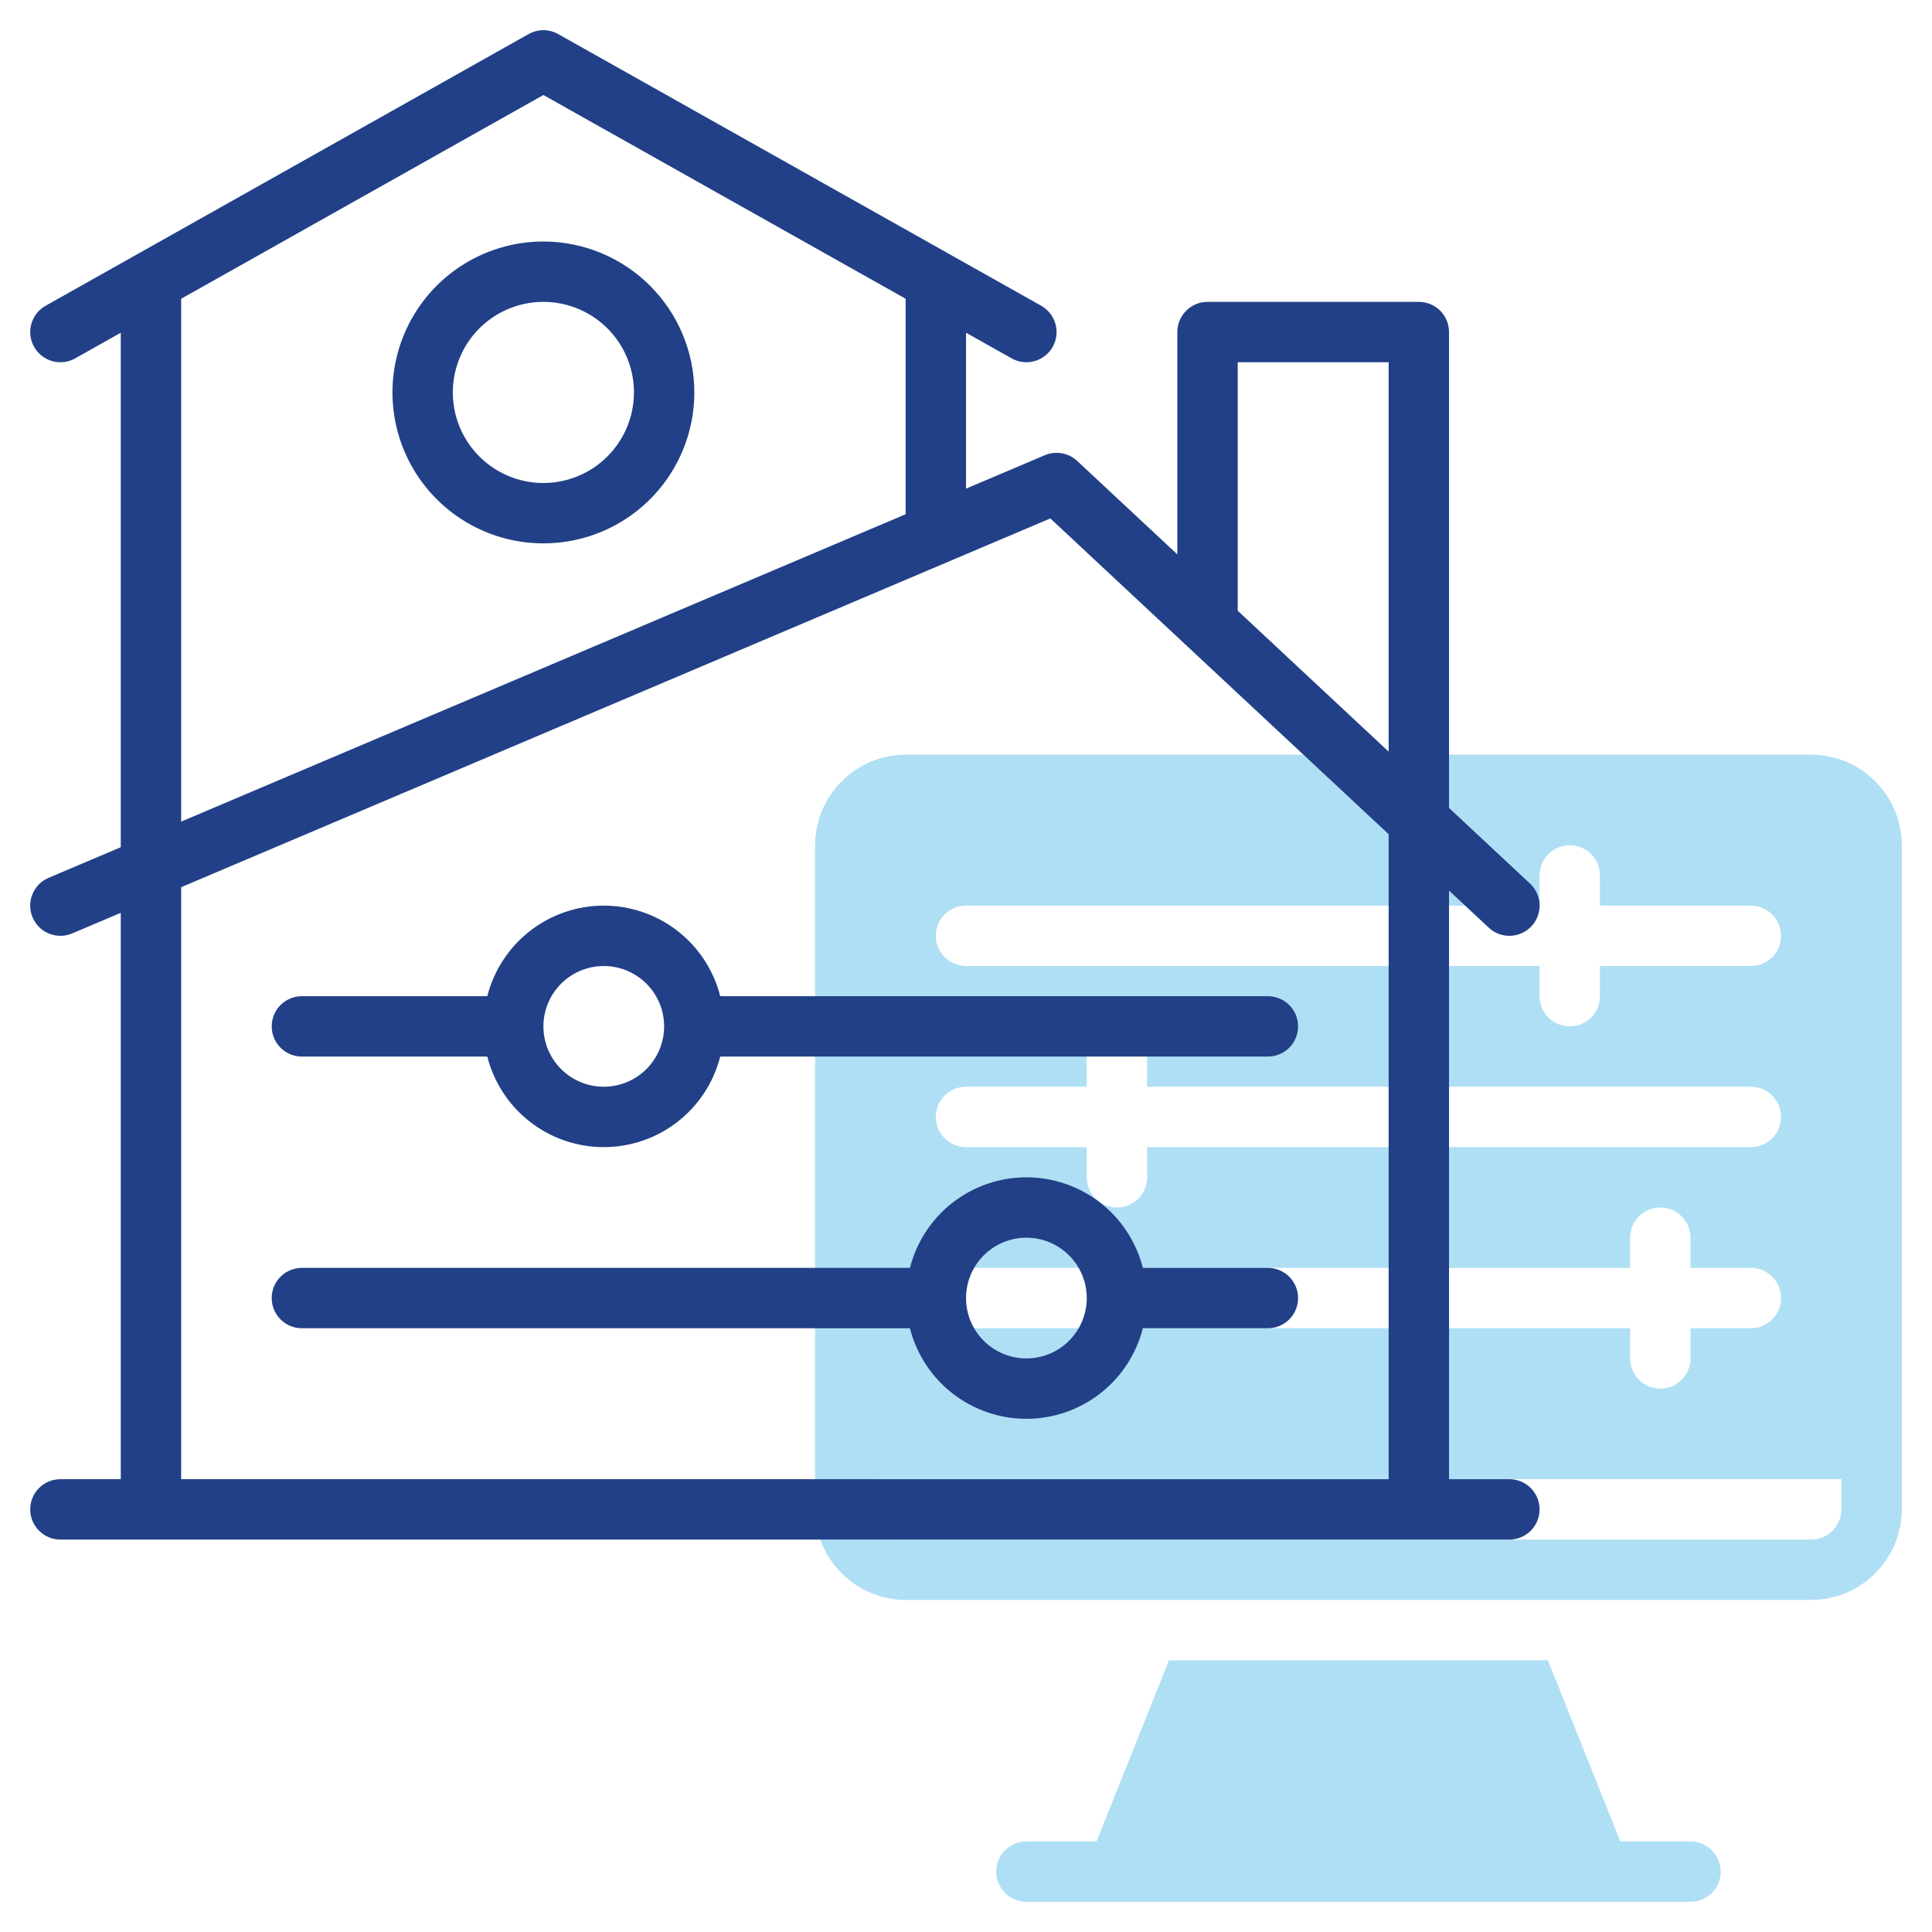
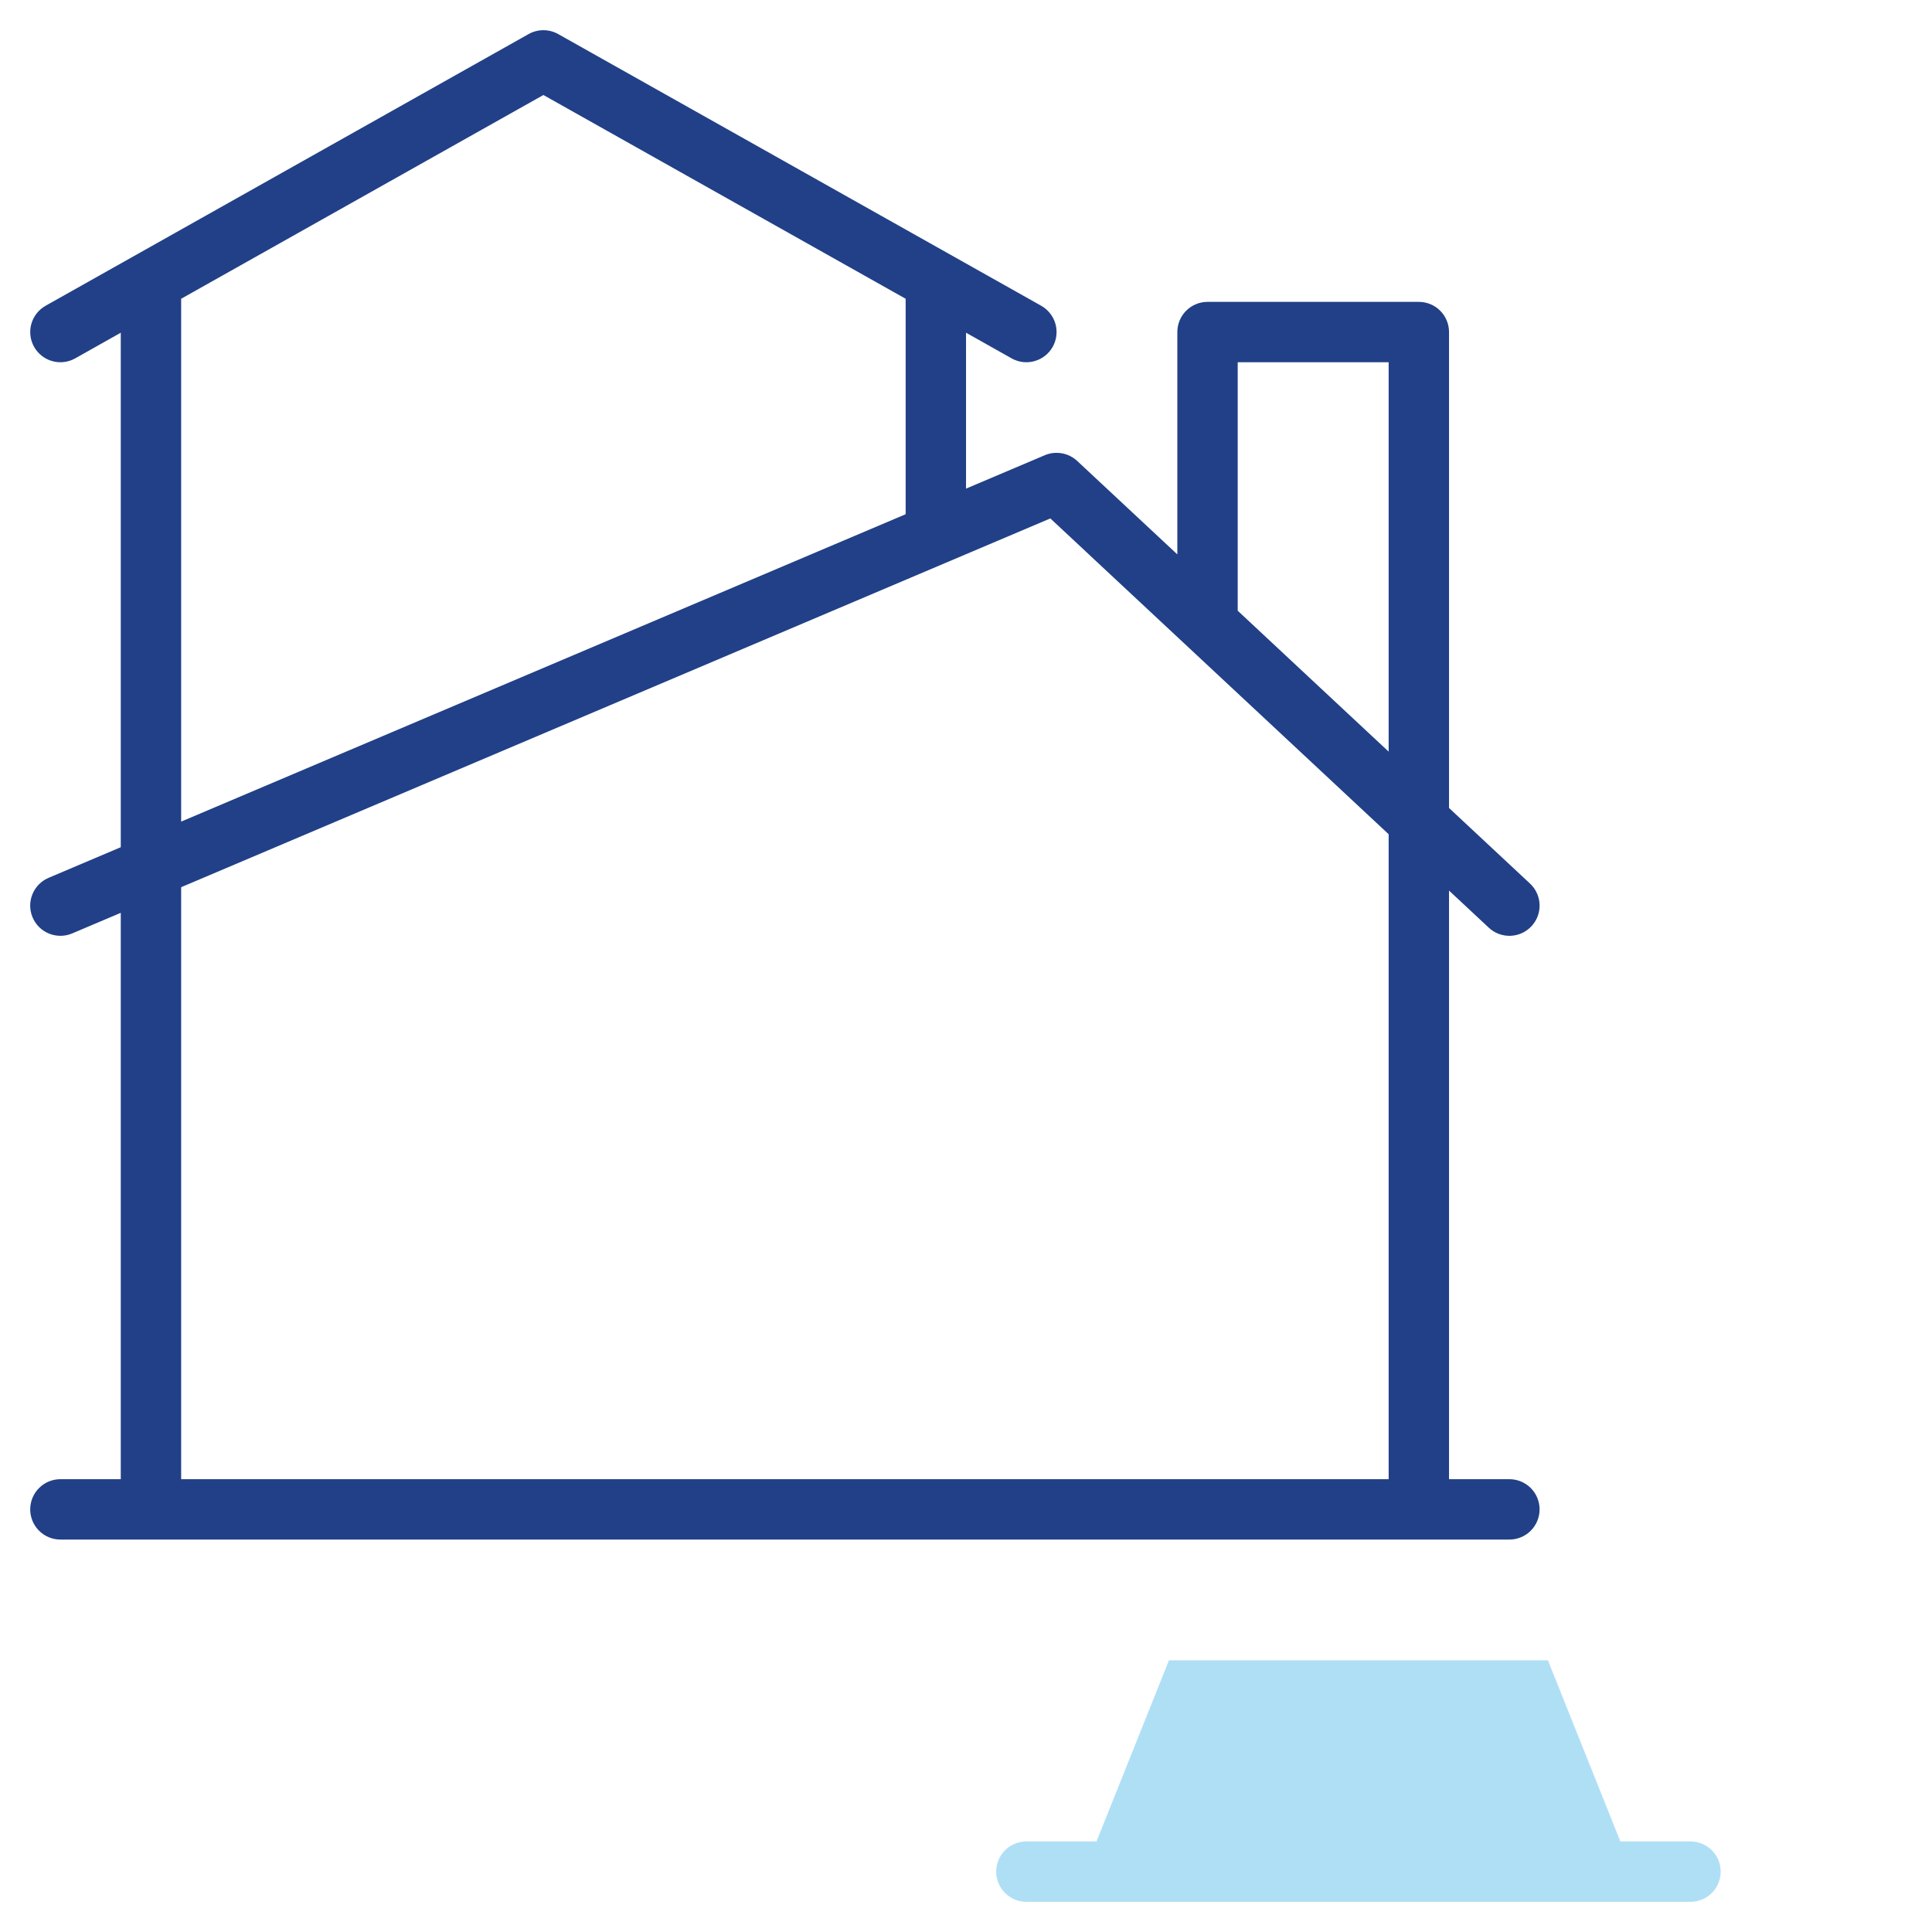
<svg xmlns="http://www.w3.org/2000/svg" width="80" height="80" viewBox="0 0 80 80" fill="none">
  <path d="M70 76.25H67.096L64.096 68.75H48.404L45.404 76.25H42.5C42.169 76.25 41.85 76.382 41.616 76.616C41.382 76.85 41.25 77.168 41.25 77.5C41.25 77.832 41.382 78.15 41.616 78.384C41.85 78.618 42.169 78.75 42.5 78.75H70C70.332 78.75 70.65 78.618 70.884 78.384C71.118 78.15 71.25 77.832 71.25 77.5C71.25 77.168 71.118 76.85 70.884 76.616C70.65 76.382 70.332 76.25 70 76.25Z" fill="#AFDFF5" />
-   <path d="M75 31.25H37.5C36.506 31.253 35.554 31.649 34.852 32.352C34.149 33.054 33.753 34.006 33.75 35V62.5C33.753 63.494 34.149 64.446 34.852 65.148C35.554 65.851 36.506 66.247 37.5 66.25H75C75.994 66.247 76.946 65.851 77.648 65.148C78.351 64.446 78.747 63.494 78.75 62.5V35C78.747 34.006 78.351 33.054 77.648 32.352C76.946 31.649 75.994 31.253 75 31.25ZM40 37.5H63.75V36.25C63.75 35.919 63.882 35.6 64.116 35.366C64.35 35.132 64.668 35 65 35C65.332 35 65.65 35.132 65.884 35.366C66.118 35.6 66.25 35.919 66.25 36.25V37.5H72.5C72.832 37.5 73.15 37.632 73.384 37.866C73.618 38.1 73.75 38.419 73.75 38.75C73.75 39.081 73.618 39.4 73.384 39.634C73.15 39.868 72.832 40 72.5 40H66.25V41.25C66.25 41.581 66.118 41.9 65.884 42.134C65.65 42.368 65.332 42.5 65 42.5C64.668 42.5 64.35 42.368 64.116 42.134C63.882 41.9 63.75 41.581 63.75 41.25V40H40C39.669 40 39.35 39.868 39.116 39.634C38.882 39.4 38.75 39.081 38.75 38.75C38.75 38.419 38.882 38.1 39.116 37.866C39.35 37.632 39.669 37.5 40 37.5ZM40 45H45V43.75C45 43.419 45.132 43.1 45.366 42.866C45.6 42.632 45.919 42.5 46.25 42.5C46.581 42.5 46.9 42.632 47.134 42.866C47.368 43.1 47.5 43.419 47.5 43.75V45H72.5C72.832 45 73.15 45.132 73.384 45.366C73.618 45.6 73.75 45.919 73.75 46.25C73.75 46.581 73.618 46.9 73.384 47.134C73.15 47.368 72.832 47.5 72.5 47.5H47.5V48.75C47.5 49.081 47.368 49.4 47.134 49.634C46.9 49.868 46.581 50 46.25 50C45.919 50 45.6 49.868 45.366 49.634C45.132 49.4 45 49.081 45 48.75V47.5H40C39.669 47.5 39.35 47.368 39.116 47.134C38.882 46.9 38.75 46.581 38.75 46.25C38.75 45.919 38.882 45.6 39.116 45.366C39.35 45.132 39.669 45 40 45ZM40 52.5H67.5V51.25C67.5 50.919 67.632 50.6 67.866 50.366C68.1 50.132 68.418 50 68.75 50C69.082 50 69.4 50.132 69.634 50.366C69.868 50.6 70 50.919 70 51.25V52.5H72.5C72.832 52.5 73.15 52.632 73.384 52.866C73.618 53.1 73.75 53.419 73.75 53.75C73.75 54.081 73.618 54.4 73.384 54.634C73.15 54.868 72.832 55 72.5 55H70V56.25C70 56.581 69.868 56.9 69.634 57.134C69.4 57.368 69.082 57.5 68.75 57.5C68.418 57.5 68.1 57.368 67.866 57.134C67.632 56.9 67.5 56.581 67.5 56.25V55H40C39.669 55 39.35 54.868 39.116 54.634C38.882 54.4 38.75 54.081 38.75 53.75C38.75 53.419 38.882 53.1 39.116 52.866C39.35 52.632 39.669 52.5 40 52.5ZM76.25 62.5C76.249 62.831 76.117 63.149 75.883 63.383C75.649 63.617 75.331 63.749 75 63.75H37.5C37.169 63.749 36.851 63.617 36.617 63.383C36.383 63.149 36.251 62.831 36.25 62.5V61.25H76.25V62.5Z" fill="#AFDFF5" />
-   <path d="M52.501 52.5H47.323C47.051 51.428 46.429 50.477 45.555 49.798C44.682 49.119 43.607 48.75 42.501 48.75C41.394 48.75 40.32 49.119 39.446 49.798C38.573 50.477 37.951 51.428 37.678 52.5H12.501C12.169 52.5 11.851 52.632 11.617 52.866C11.382 53.1 11.251 53.419 11.251 53.75C11.251 54.081 11.382 54.4 11.617 54.634C11.851 54.868 12.169 55 12.501 55H37.678C37.951 56.072 38.573 57.023 39.446 57.702C40.32 58.381 41.394 58.75 42.501 58.75C43.607 58.75 44.682 58.381 45.555 57.702C46.429 57.023 47.051 56.072 47.323 55H52.501C52.832 55 53.15 54.868 53.385 54.634C53.619 54.4 53.751 54.081 53.751 53.75C53.751 53.419 53.619 53.1 53.385 52.866C53.15 52.632 52.832 52.5 52.501 52.5ZM42.501 56.25C42.006 56.25 41.523 56.103 41.112 55.829C40.701 55.554 40.38 55.163 40.191 54.707C40.002 54.25 39.952 53.747 40.049 53.262C40.145 52.777 40.383 52.332 40.733 51.982C41.083 51.633 41.528 51.395 42.013 51.298C42.498 51.202 43.001 51.251 43.458 51.44C43.914 51.63 44.305 51.95 44.579 52.361C44.854 52.772 45.001 53.256 45.001 53.75C45 54.413 44.736 55.048 44.268 55.517C43.799 55.986 43.164 56.249 42.501 56.25Z" fill="#214087" />
-   <path d="M52.501 41.25H29.823C29.551 40.178 28.929 39.227 28.055 38.548C27.182 37.869 26.107 37.5 25.001 37.5C23.894 37.5 22.82 37.869 21.946 38.548C21.073 39.227 20.451 40.178 20.178 41.25H12.501C12.169 41.25 11.851 41.382 11.617 41.616C11.382 41.85 11.251 42.169 11.251 42.5C11.251 42.831 11.382 43.15 11.617 43.384C11.851 43.618 12.169 43.75 12.501 43.75H20.178C20.451 44.822 21.073 45.773 21.946 46.452C22.82 47.131 23.894 47.5 25.001 47.5C26.107 47.5 27.182 47.131 28.055 46.452C28.929 45.773 29.551 44.822 29.823 43.75H52.501C52.832 43.75 53.15 43.618 53.385 43.384C53.619 43.15 53.751 42.831 53.751 42.5C53.751 42.169 53.619 41.85 53.385 41.616C53.15 41.382 52.832 41.25 52.501 41.25ZM25.001 45C24.506 45 24.023 44.853 23.612 44.579C23.201 44.304 22.88 43.913 22.691 43.457C22.502 43 22.452 42.497 22.549 42.012C22.645 41.527 22.883 41.082 23.233 40.732C23.583 40.383 24.028 40.145 24.513 40.048C24.998 39.952 25.501 40.001 25.957 40.19C26.414 40.38 26.805 40.7 27.079 41.111C27.354 41.522 27.501 42.006 27.501 42.5C27.5 43.163 27.236 43.798 26.768 44.267C26.299 44.736 25.664 44.999 25.001 45Z" fill="#214087" />
-   <path d="M22.501 10C21.265 10 20.056 10.367 19.029 11.053C18.001 11.74 17.2 12.716 16.727 13.858C16.253 15 16.13 16.257 16.371 17.469C16.612 18.682 17.207 19.795 18.081 20.669C18.956 21.544 20.069 22.139 21.282 22.38C22.494 22.621 23.75 22.497 24.893 22.024C26.035 21.551 27.011 20.75 27.698 19.722C28.384 18.695 28.751 17.486 28.751 16.25C28.749 14.593 28.09 13.004 26.918 11.833C25.746 10.661 24.158 10.002 22.501 10ZM22.501 20C21.759 20 21.034 19.78 20.417 19.368C19.801 18.956 19.32 18.37 19.036 17.685C18.752 17 18.678 16.246 18.823 15.518C18.968 14.791 19.325 14.123 19.849 13.598C20.374 13.074 21.042 12.717 21.769 12.572C22.497 12.427 23.251 12.502 23.936 12.786C24.621 13.069 25.207 13.55 25.619 14.167C26.031 14.783 26.251 15.508 26.251 16.25C26.25 17.244 25.854 18.197 25.151 18.901C24.448 19.604 23.495 19.999 22.501 20Z" fill="#214087" />
  <path d="M62.501 61.25H60.001V36.877L61.648 38.414C61.89 38.641 62.212 38.761 62.544 38.75C62.875 38.738 63.189 38.596 63.415 38.353C63.641 38.111 63.762 37.788 63.751 37.457C63.739 37.125 63.596 36.812 63.354 36.586L60.001 33.456V13.75C60.001 13.586 59.969 13.423 59.906 13.271C59.843 13.12 59.751 12.982 59.635 12.866C59.519 12.75 59.381 12.658 59.229 12.595C59.078 12.532 58.915 12.5 58.751 12.5H50.001C49.837 12.5 49.674 12.532 49.522 12.595C49.371 12.658 49.233 12.75 49.117 12.866C49.001 12.982 48.908 13.12 48.846 13.271C48.783 13.423 48.751 13.586 48.751 13.75V22.956L44.604 19.086C44.427 18.921 44.206 18.812 43.968 18.77C43.73 18.728 43.485 18.755 43.263 18.849L40.001 20.233V13.777L41.888 14.839C42.031 14.919 42.188 14.971 42.351 14.991C42.514 15.01 42.679 14.998 42.837 14.953C42.995 14.909 43.143 14.834 43.272 14.733C43.401 14.632 43.509 14.506 43.59 14.363C43.67 14.22 43.722 14.062 43.741 13.899C43.761 13.737 43.748 13.571 43.704 13.413C43.66 13.255 43.585 13.108 43.484 12.979C43.382 12.85 43.257 12.742 43.114 12.661L23.114 1.411C22.927 1.306 22.715 1.25 22.501 1.25C22.286 1.25 22.075 1.306 21.888 1.411L1.888 12.661C1.599 12.824 1.387 13.094 1.298 13.413C1.208 13.732 1.249 14.074 1.412 14.363C1.574 14.652 1.845 14.864 2.164 14.953C2.483 15.043 2.825 15.001 3.114 14.839L5.001 13.777V35.081L2.012 36.349C1.861 36.413 1.724 36.506 1.609 36.623C1.494 36.74 1.403 36.879 1.342 37.031C1.217 37.339 1.22 37.683 1.35 37.988C1.414 38.139 1.507 38.276 1.624 38.392C1.741 38.507 1.88 38.598 2.032 38.659C2.34 38.783 2.684 38.781 2.989 38.651L5.001 37.798V61.25H2.501C2.169 61.25 1.851 61.382 1.617 61.616C1.382 61.85 1.251 62.169 1.251 62.5C1.251 62.831 1.382 63.15 1.617 63.384C1.851 63.618 2.169 63.75 2.501 63.75H62.501C62.832 63.75 63.15 63.618 63.385 63.384C63.619 63.15 63.751 62.831 63.751 62.5C63.751 62.169 63.619 61.85 63.385 61.616C63.15 61.382 62.832 61.25 62.501 61.25H62.501ZM51.251 15H57.501V31.123L51.251 25.289V15ZM7.501 12.371L22.501 3.934L37.501 12.371V21.293L7.501 34.021V12.371ZM7.501 61.25V36.737L43.492 21.467L57.501 34.544V61.25H7.501Z" fill="#214087" />
</svg>